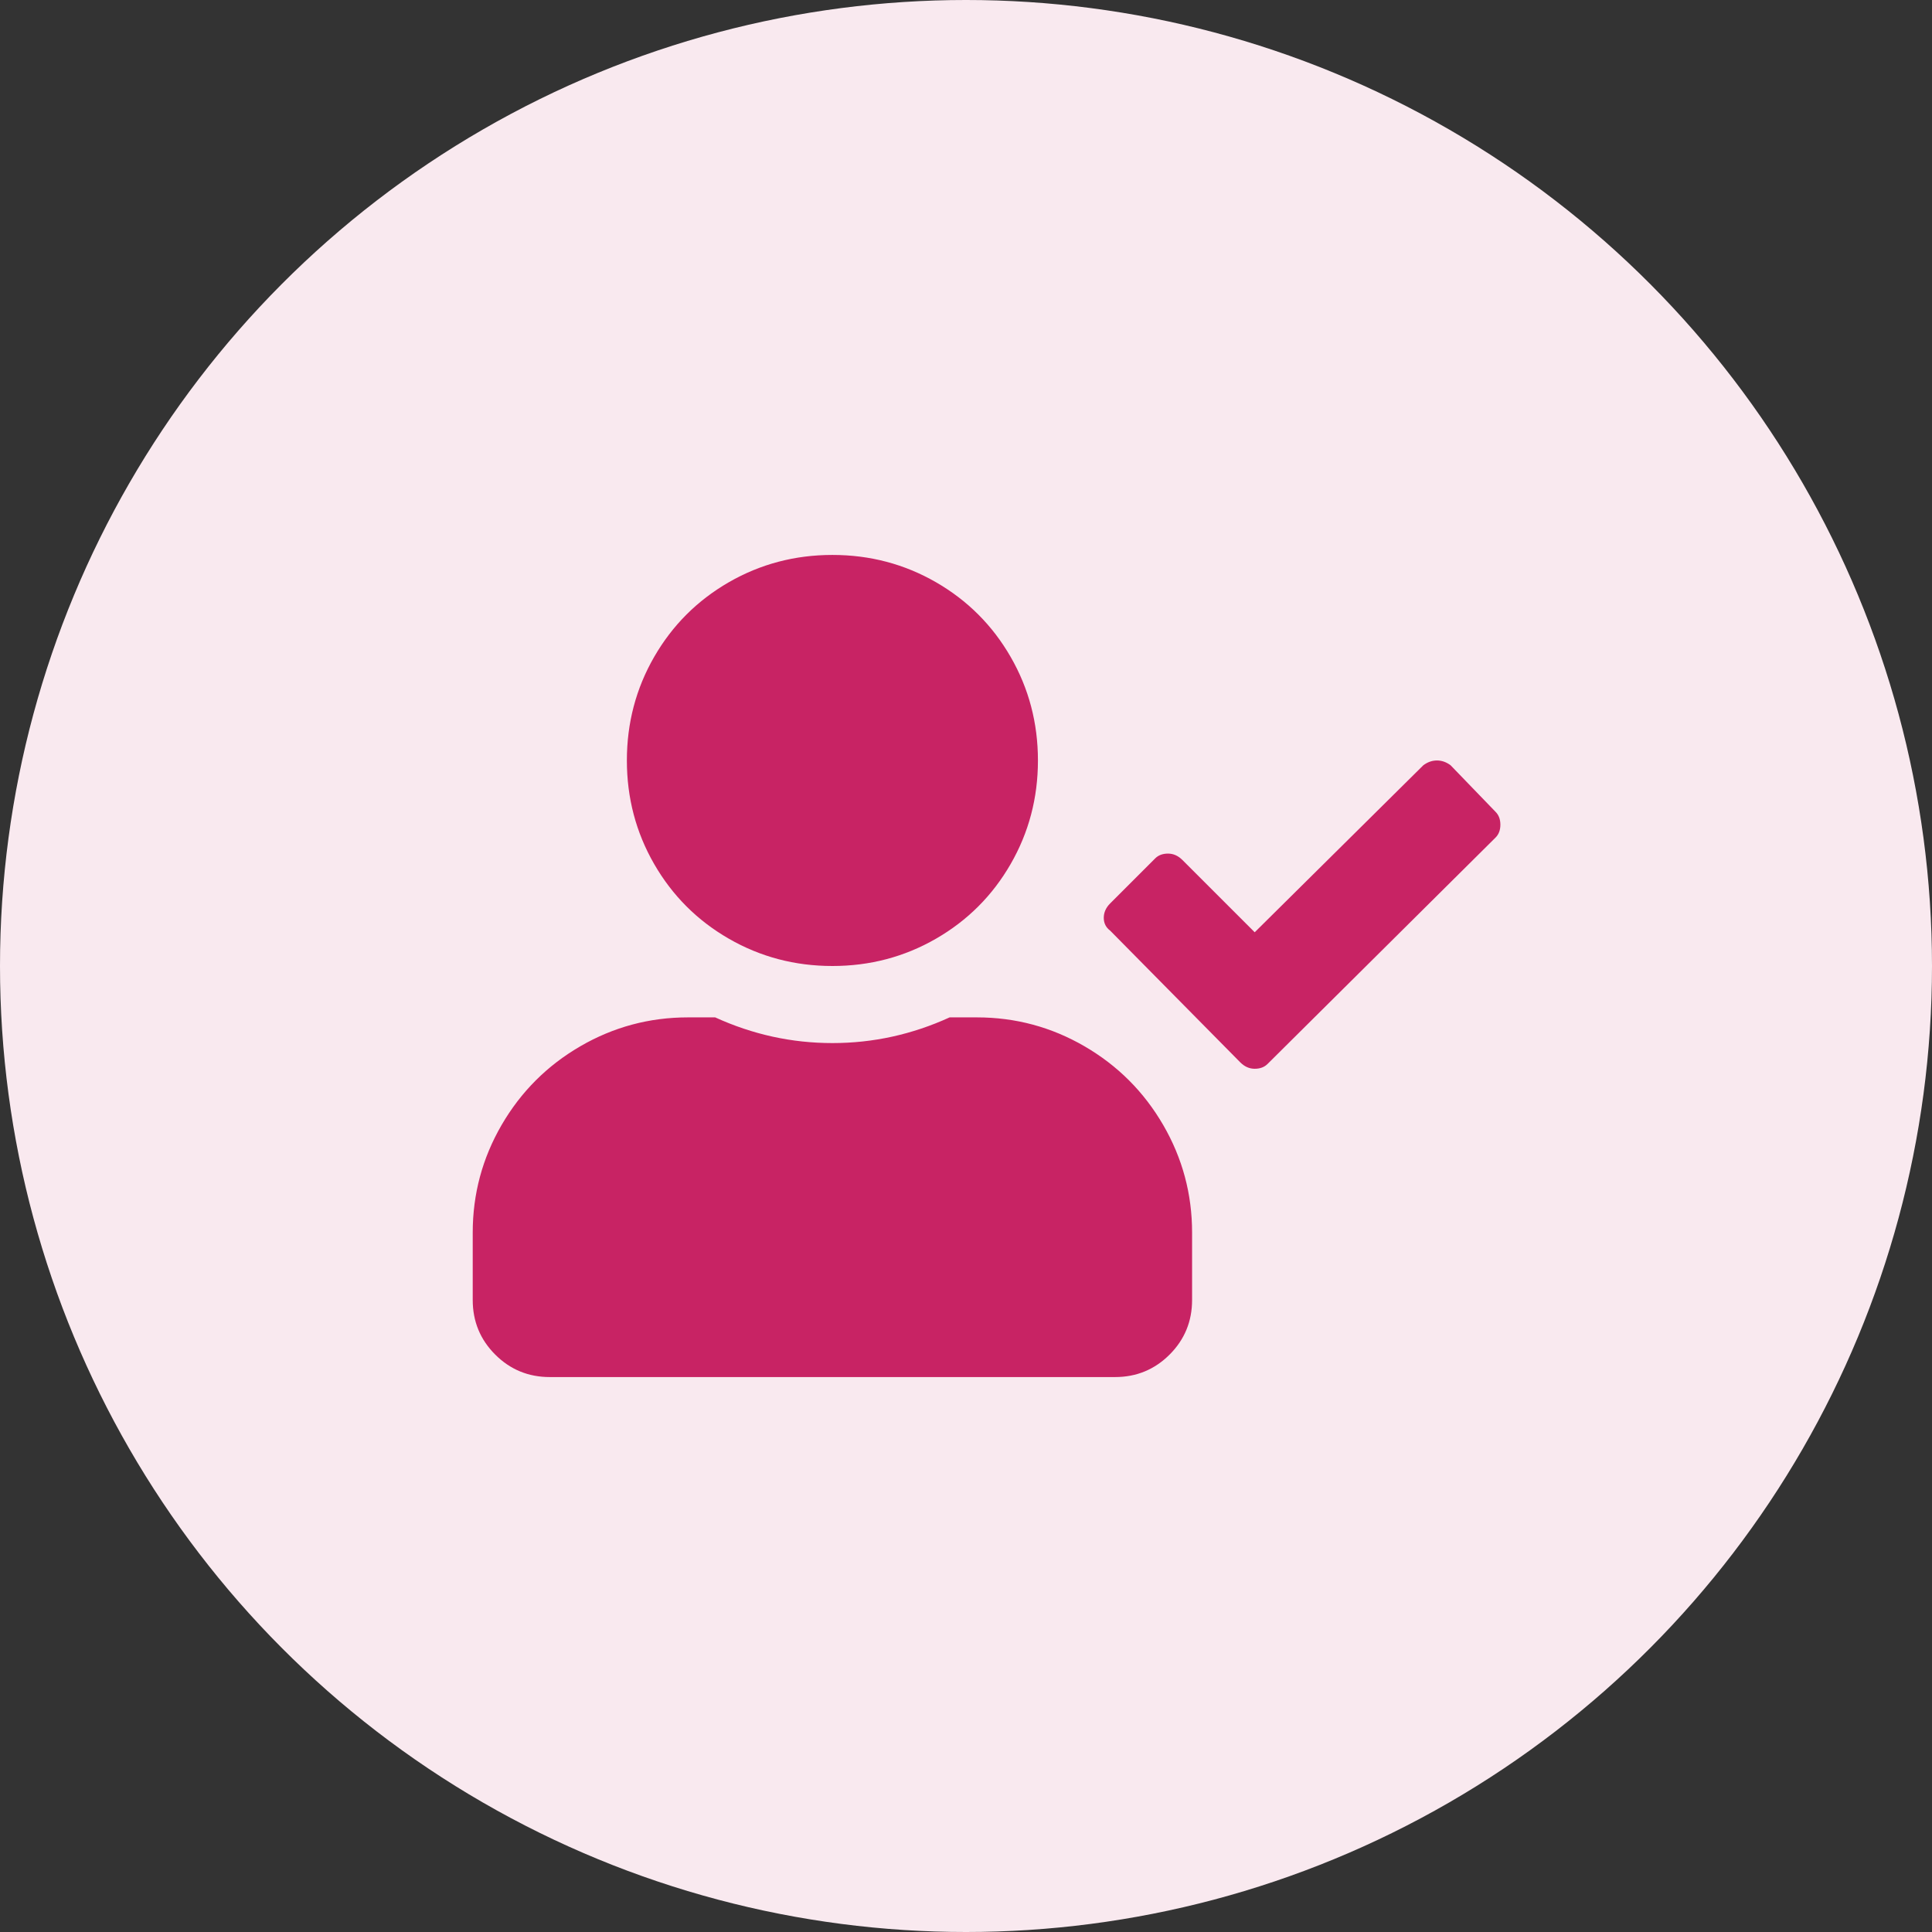
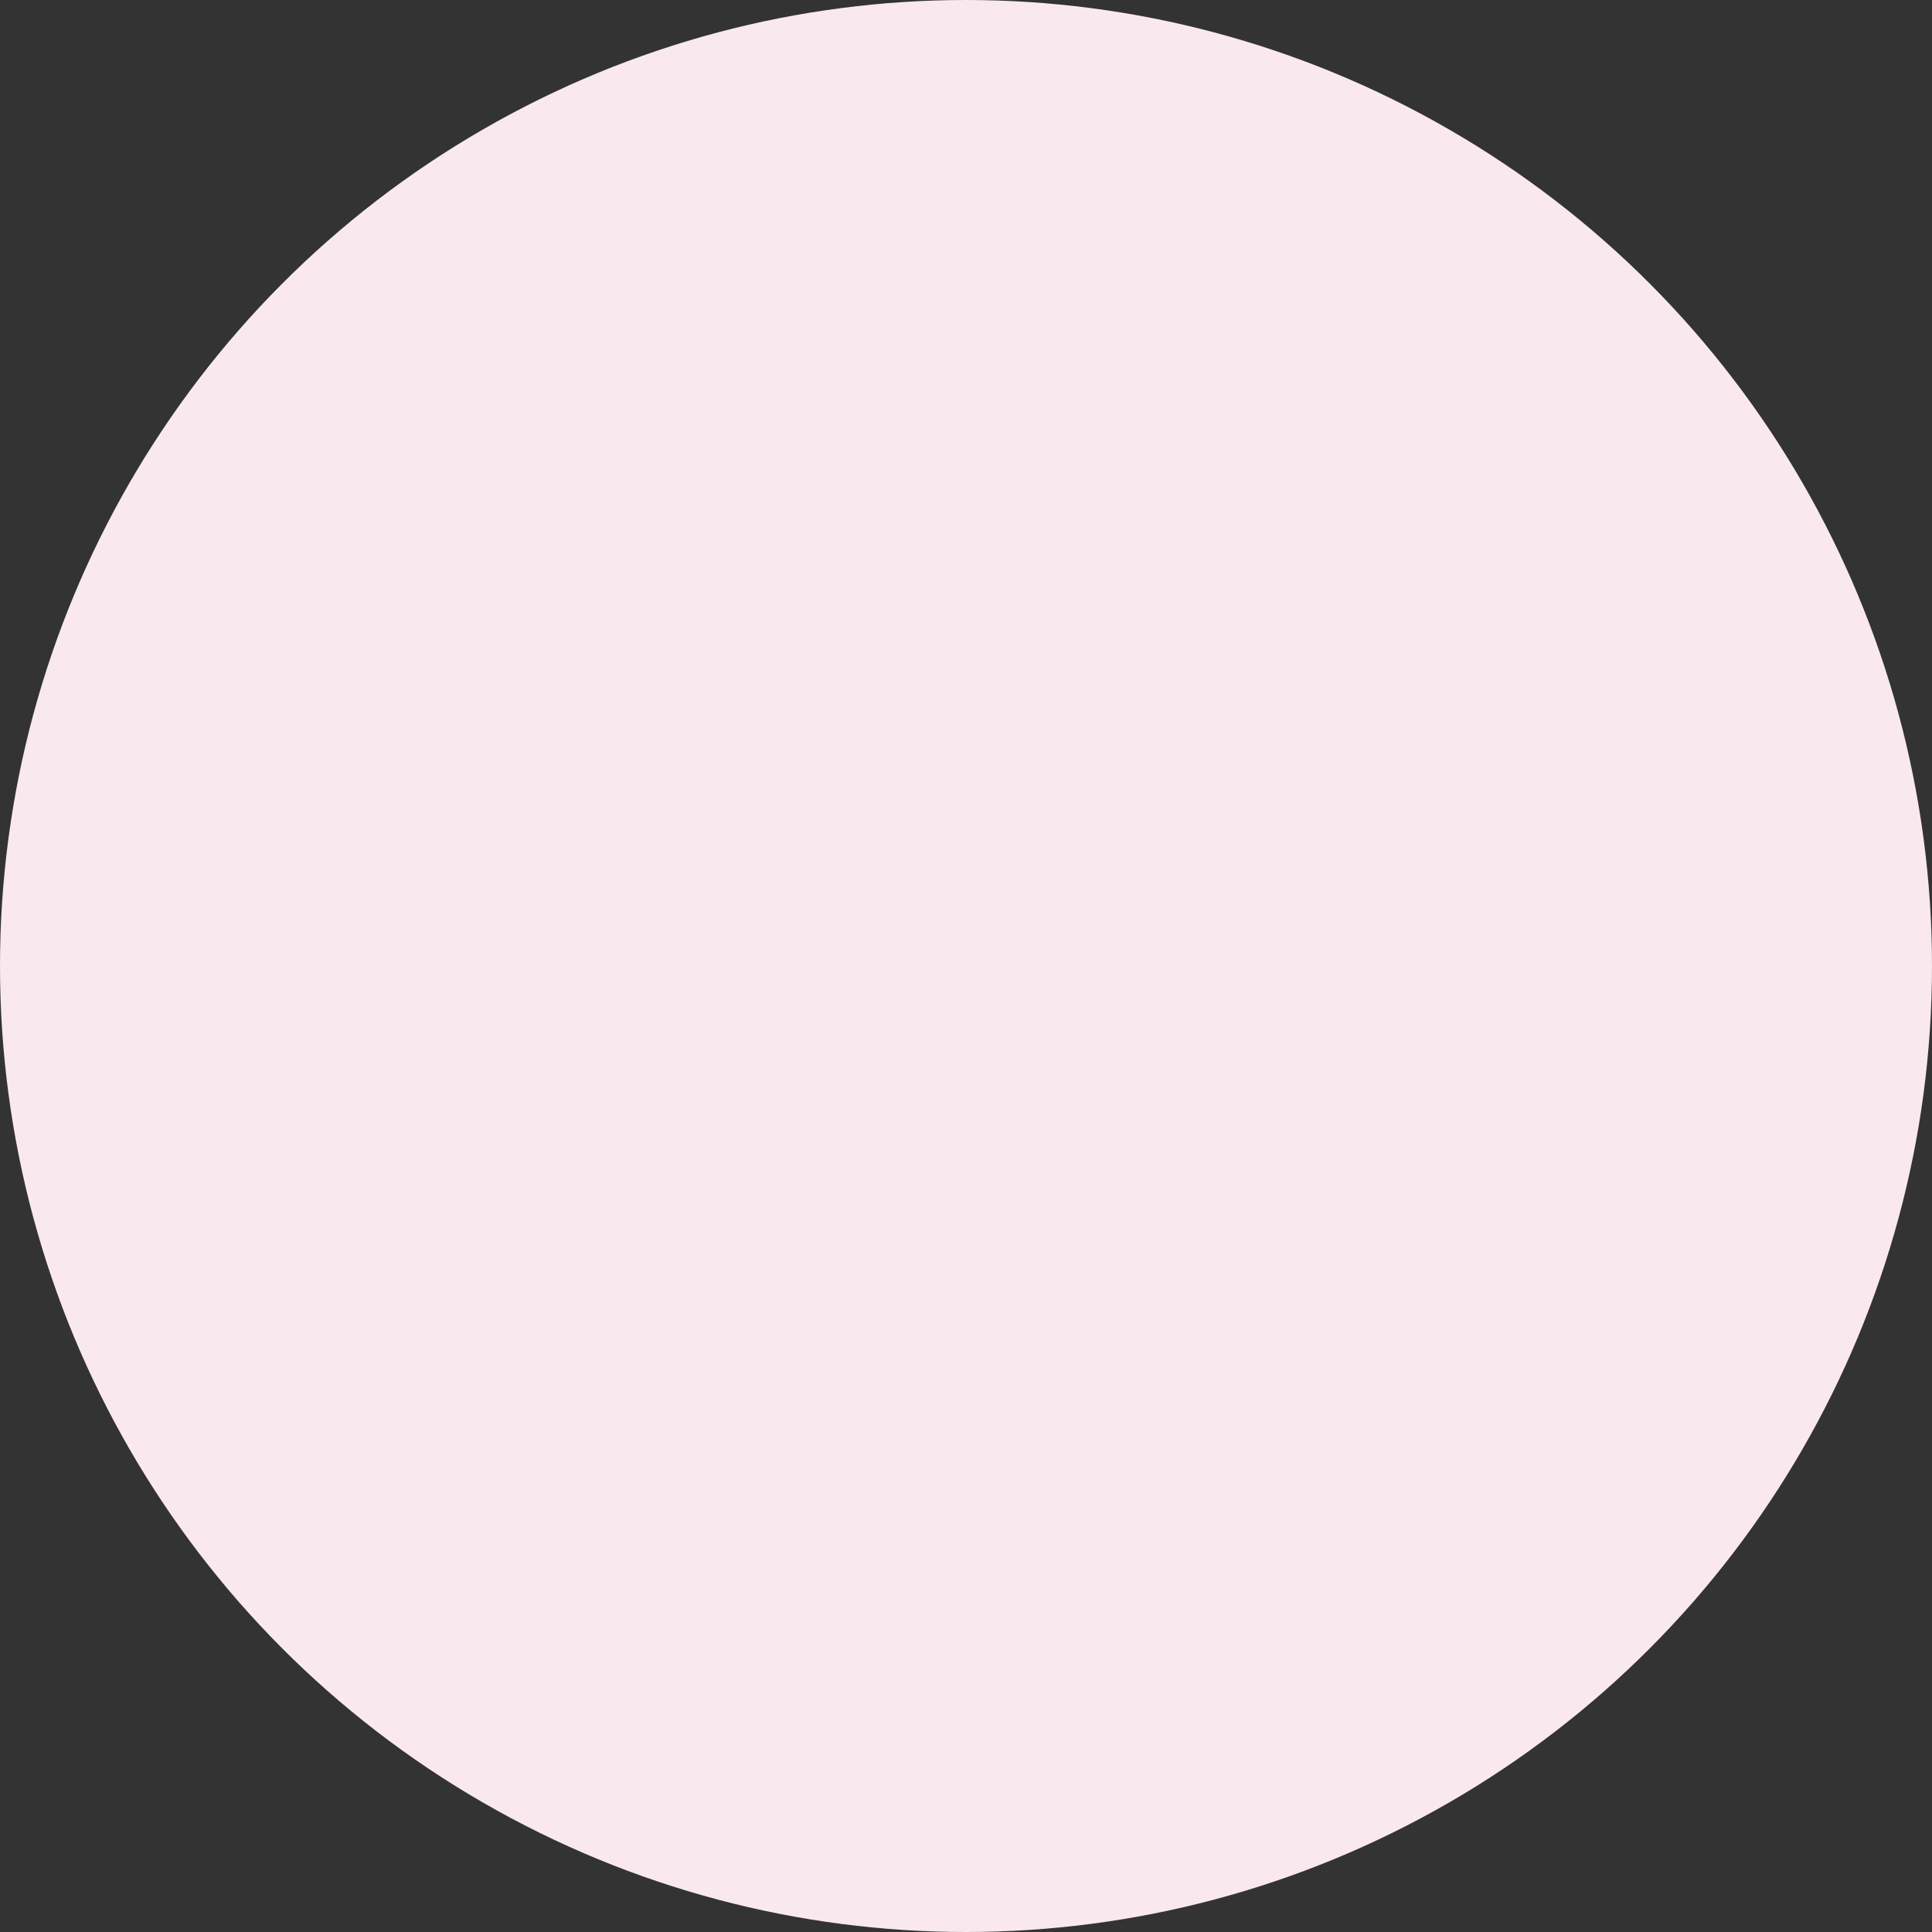
<svg xmlns="http://www.w3.org/2000/svg" width="94px" height="94px" viewBox="0 0 94 94" version="1.1">
  <rect x="0" y="0" width="94" height="94" fill="#333333" stroke="none" />
  <title>Group 5</title>
  <desc>Created with Sketch.</desc>
  <defs />
  <g id="Vanliga-frågor" stroke="none" stroke-width="1" fill="none" fill-rule="evenodd">
    <g id="Desktop-HD" transform="translate(-435, -137)">
      <g id="Group-5" transform="translate(435, 137)">
        <g id="Group-3-Copy" fill="#F9E9EF">
          <g id="Group-2">
            <g id="Group-13">
              <circle id="Oval-2" cx="47" cy="47" r="47" />
            </g>
          </g>
        </g>
-         <path d="M40.5,47 C38.677,47 36.997,46.557 35.461,45.672 C33.924,44.786 32.714,43.576 31.828,42.039 C30.943,40.503 30.5,38.823 30.5,37 C30.5,35.177 30.943,33.497 31.828,31.961 C32.714,30.424 33.924,29.214 35.461,28.328 C36.997,27.443 38.677,27 40.5,27 C42.323,27 44.003,27.443 45.539,28.328 C47.076,29.214 48.286,30.424 49.172,31.961 C50.057,33.497 50.5,35.177 50.5,37 C50.5,38.823 50.057,40.503 49.172,42.039 C48.286,43.576 47.076,44.786 45.539,45.672 C44.003,46.557 42.323,47 40.5,47 Z M47.531,49.5 C49.406,49.5 51.151,49.969 52.766,50.906 C54.38,51.844 55.656,53.12 56.594,54.734 C57.531,56.349 58,58.094 58,59.969 L58,63.25 C58,64.292 57.635,65.177 56.906,65.906 C56.177,66.635 55.292,67 54.25,67 L26.75,67 C25.708,67 24.823,66.635 24.094,65.906 C23.365,65.177 23,64.292 23,63.25 L23,59.969 C23,58.094 23.469,56.349 24.406,54.734 C25.344,53.12 26.62,51.844 28.234,50.906 C29.849,49.969 31.594,49.5 33.469,49.5 L34.797,49.5 C36.62,50.333 38.521,50.75 40.5,50.75 C42.479,50.75 44.38,50.333 46.203,49.5 L47.531,49.5 Z M72.766,39.5 C72.922,39.656 73,39.865 73,40.125 C73,40.385 72.922,40.594 72.766,40.75 L61.672,51.766 C61.516,51.922 61.307,52 61.047,52 C60.786,52 60.552,51.896 60.344,51.688 L54.016,45.281 C53.807,45.125 53.703,44.917 53.703,44.656 C53.703,44.396 53.807,44.161 54.016,43.953 L56.203,41.766 C56.359,41.609 56.568,41.531 56.828,41.531 C57.089,41.531 57.323,41.635 57.531,41.844 L61.047,45.359 L69.25,37.234 C69.458,37.078 69.68,37 69.914,37 C70.148,37 70.37,37.078 70.578,37.234 L72.766,39.5 Z" id="" fill="#C82364" />
      </g>
    </g>
  </g>
</svg>